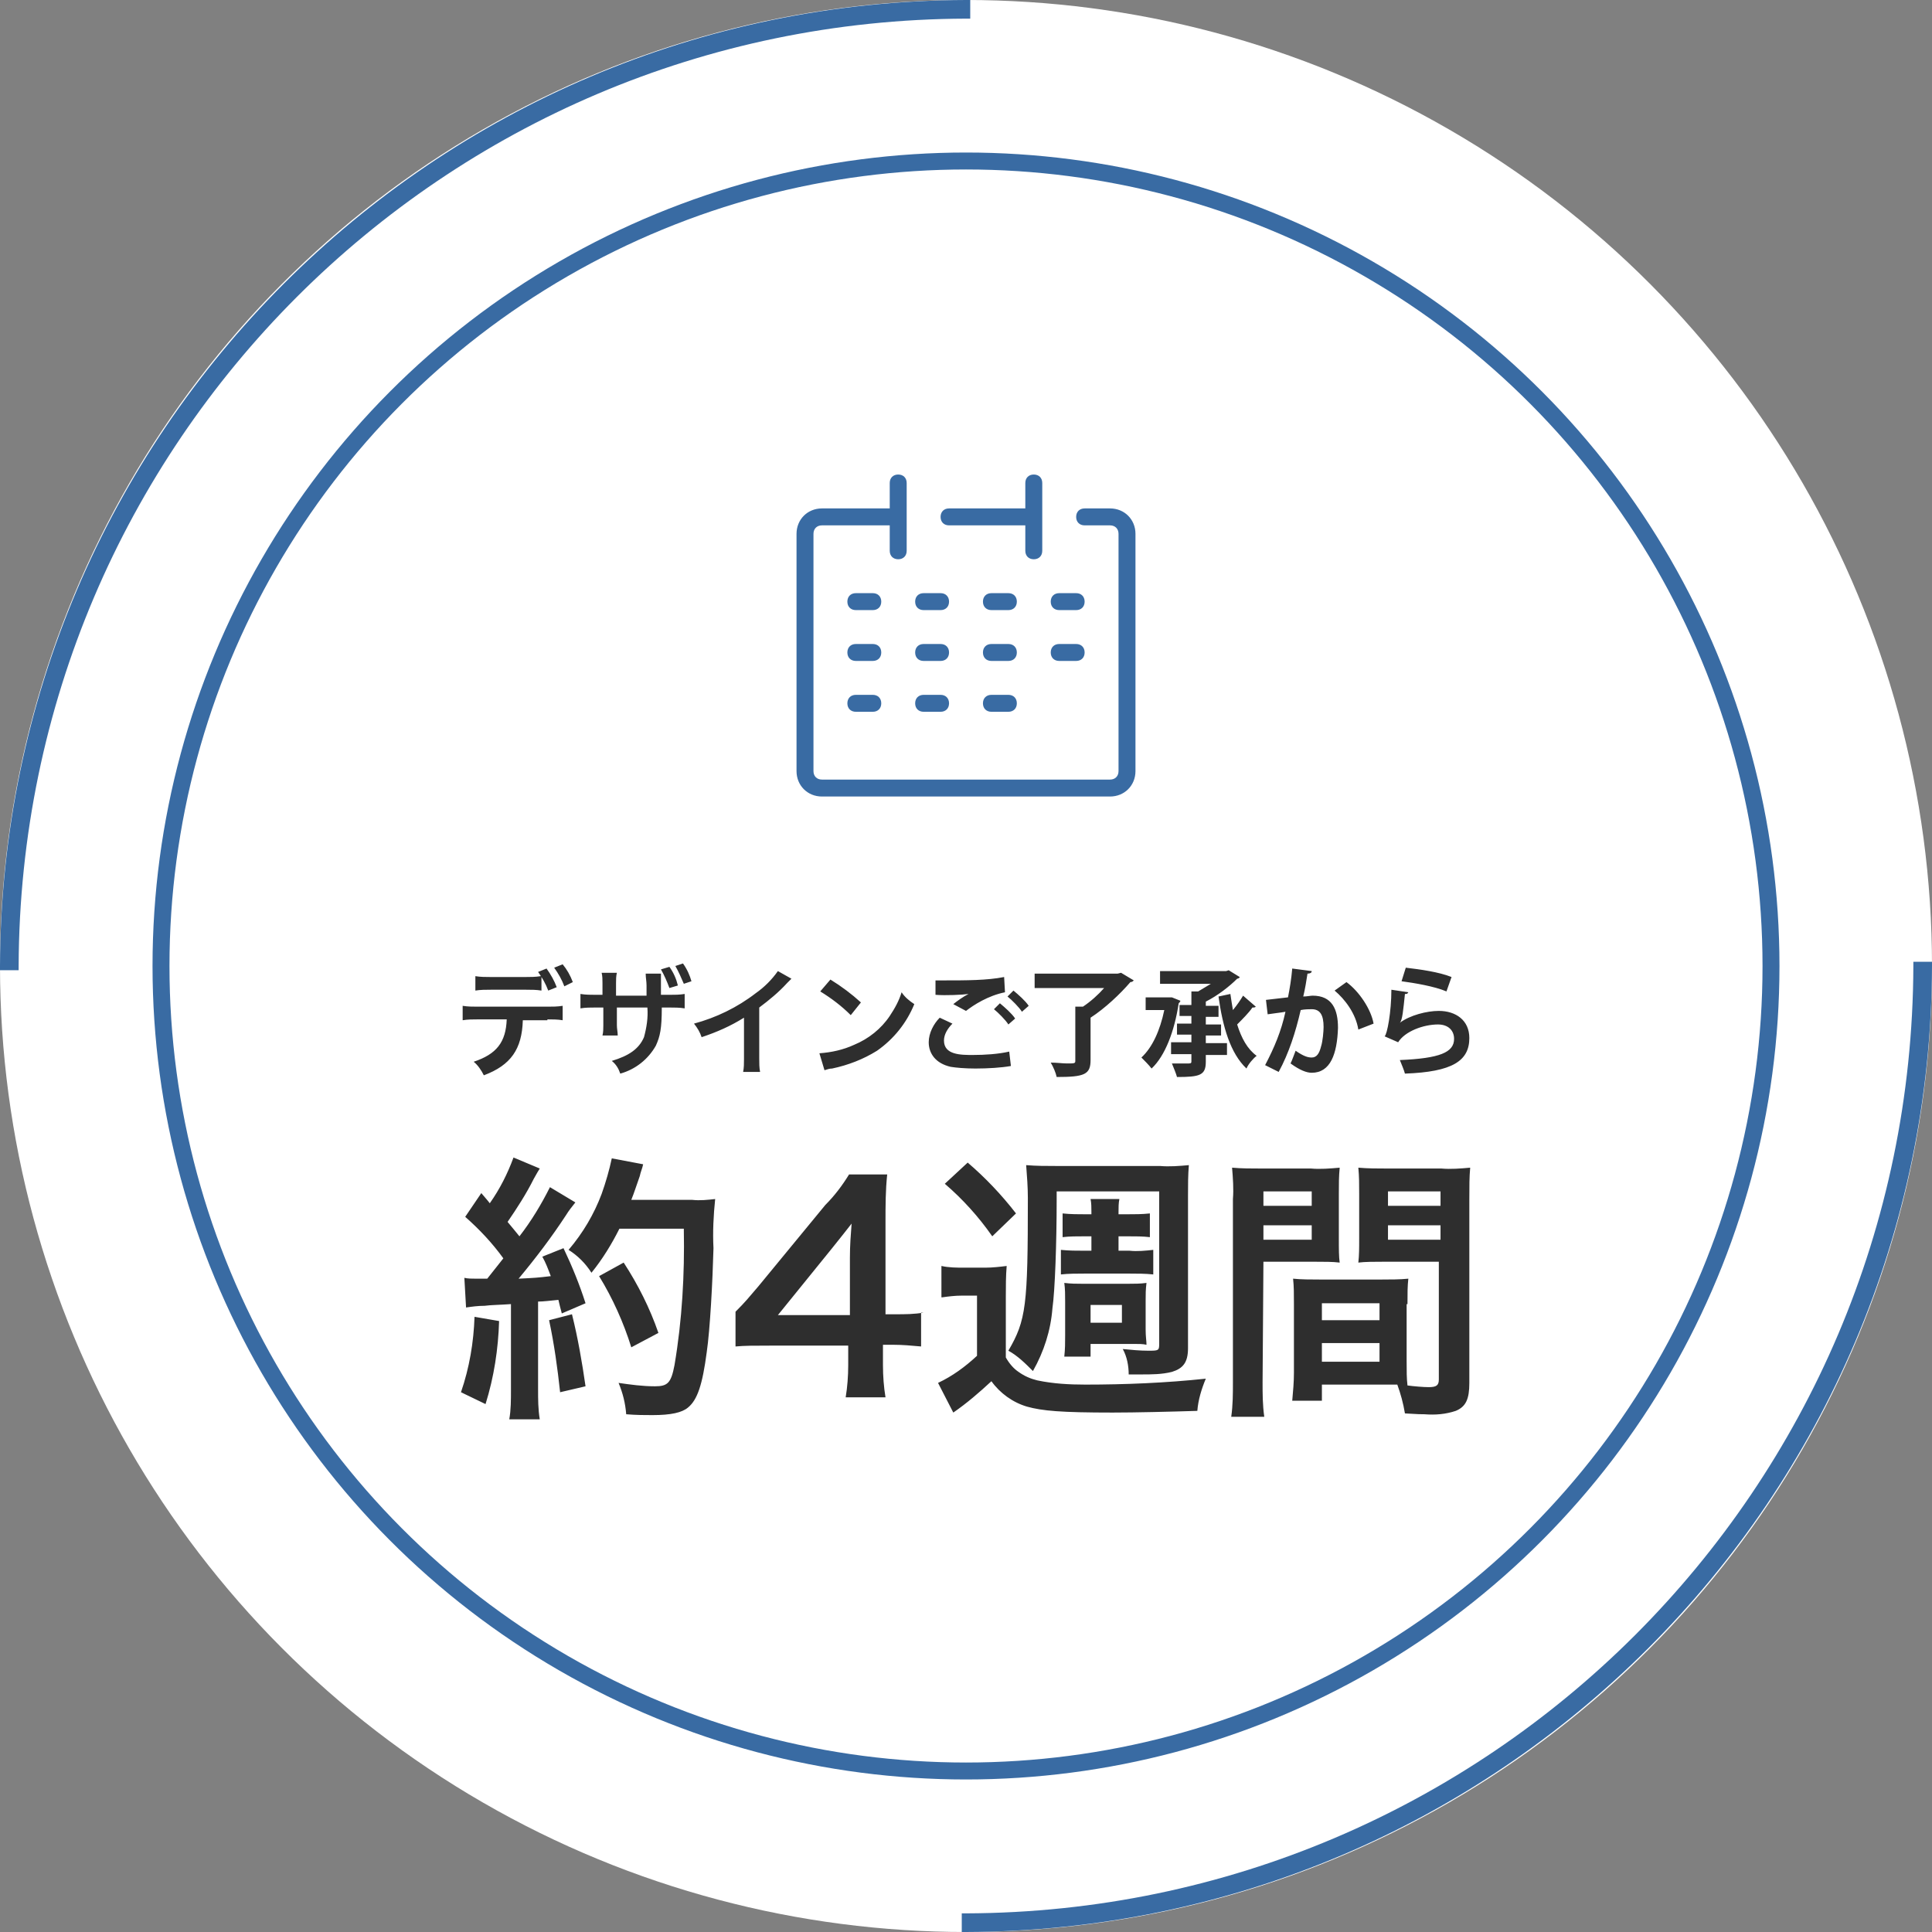
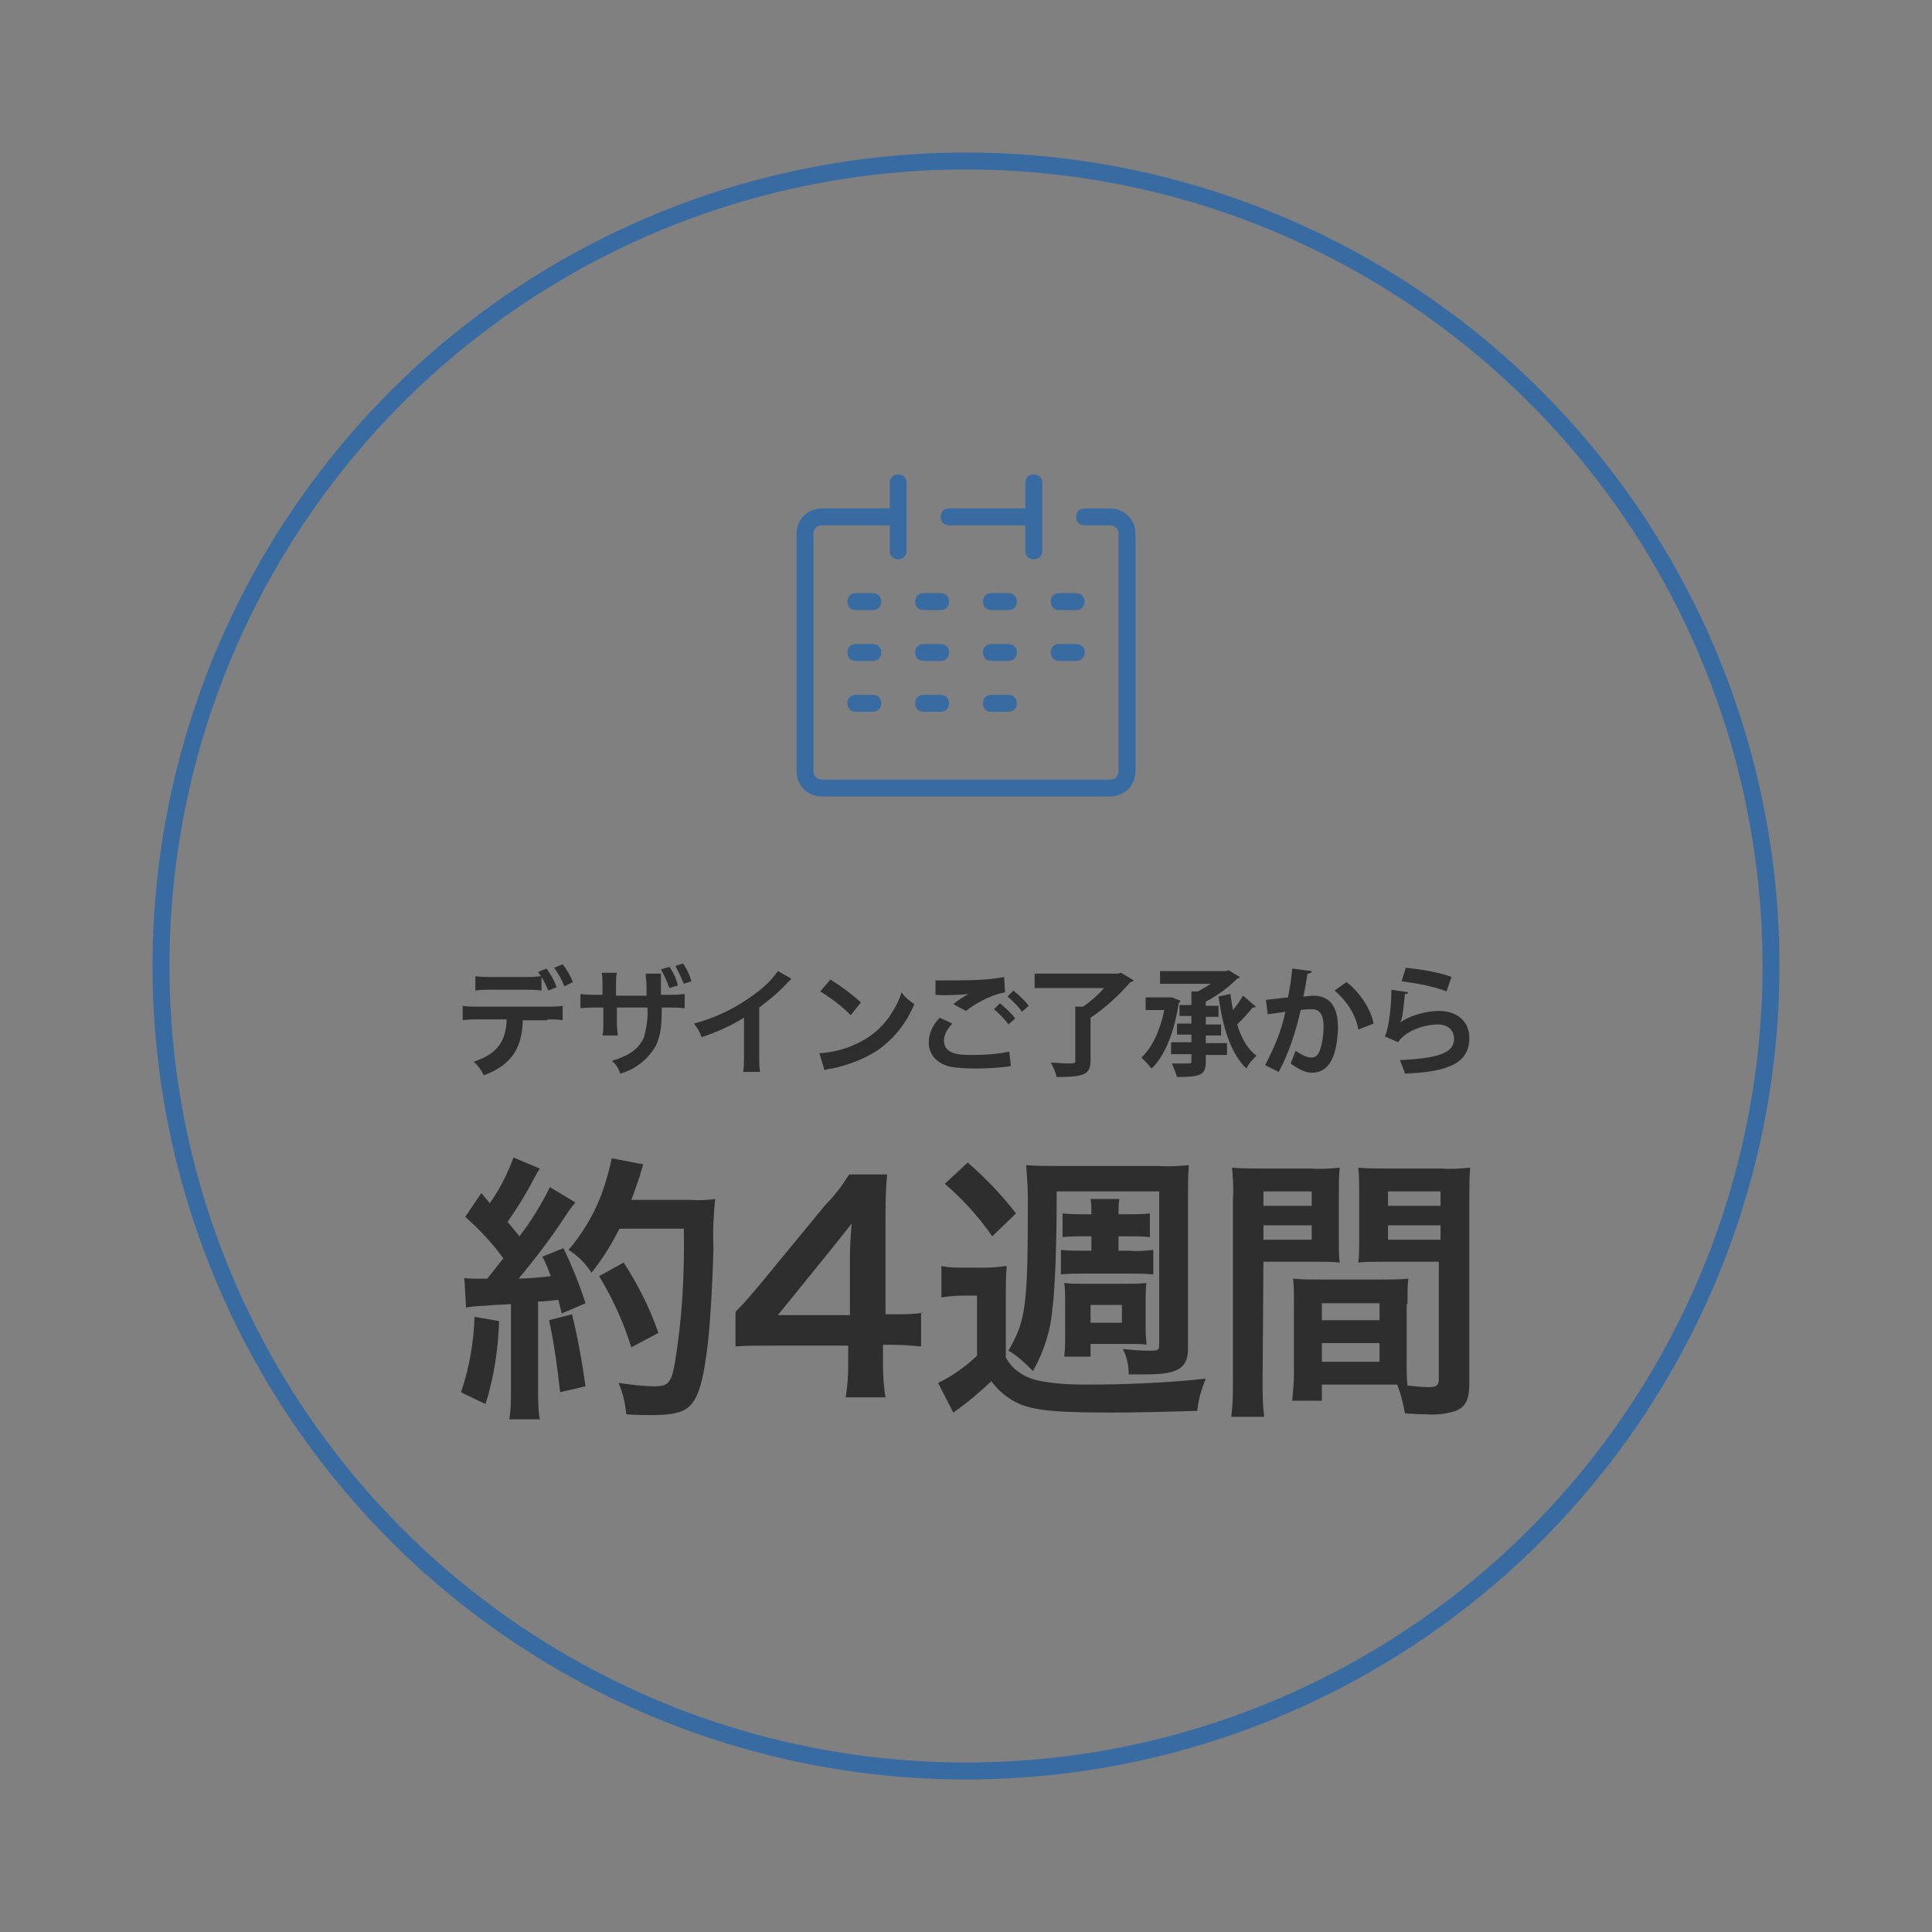
<svg xmlns="http://www.w3.org/2000/svg" version="1.1" id="レイヤー_1" x="0px" y="0px" viewBox="0 0 228 228" style="enable-background:new 0 0 228 228;" xml:space="preserve">
  <rect x="0" y="0" width="228" height="228" fill="#808080" stroke="none" />
  <style type="text/css">
	.st0{fill:#FFFFFF;}
	.st1{fill:none;}
	.st2{fill:none;stroke:#396BA3;stroke-width:2;}
	.st3{fill:#396BA3;}
	.st4{fill:#2E2E2E;}
</style>
  <g transform="translate(-721 -2764)">
    <g transform="translate(-4 -4)">
-       <ellipse class="st0" cx="839" cy="2882" rx="114" ry="114" />
      <g transform="translate(743 2786)">
-         <ellipse class="st1" cx="96" cy="96" rx="96" ry="96" />
        <ellipse class="st2" cx="96" cy="96" rx="95" ry="95" />
      </g>
-       <path class="st3" d="M839,2770.2c-61.7,0.2-111.6,50.1-111.8,111.8v0.5H725v-0.5c0.2-62.9,51.1-113.8,114-114h0.5v2.2H839z     M950.8,2881.5v0.5c-0.2,61.7-50.1,111.6-111.8,111.8h-0.5v2.2h0.5c62.9-0.2,113.8-51.1,114-114v-0.5H950.8z" />
    </g>
    <path class="st4" d="M784.8,2879.2c-0.6,0.1-1.2,0.1-1.8,0.1h-4.1c-0.6,0-1.2,0-1.8-0.1v1.7c0.6-0.1,1.2-0.1,1.8-0.1h4.2   c0.6,0,1.2,0,1.8,0.1V2879.2z M785.6,2884.3c0.6,0,1.2,0,1.8,0.1v-1.7c-0.6,0.1-1.2,0.1-1.8,0.1h-8.2c-0.6,0-1.2,0-1.8-0.1v1.7   c0.6-0.1,1.2-0.1,1.8-0.1h3.4c-0.1,2.7-1.2,4.1-3.9,5c0.5,0.4,0.9,1,1.2,1.6c3.2-1.2,4.5-3.1,4.6-6.5H785.6z M788.6,2879.9   c-0.3-0.8-0.7-1.5-1.2-2.1l-1,0.4c0.5,0.7,0.9,1.4,1.2,2.2L788.6,2879.9z M784.5,2878.7c0.5,0.7,0.9,1.4,1.2,2.2l1-0.4   c-0.3-0.8-0.7-1.5-1.2-2.2L784.5,2878.7z M793.7,2881.5v-1.5c0-0.4,0-0.8,0.1-1.2h-1.8c0.1,0.4,0.1,0.8,0.1,1.2v1.4h-0.8   c-0.6,0-1.2,0-1.8-0.1v1.7c0.6-0.1,1.2-0.1,1.8-0.1h0.9v2.1c0,0.4,0,0.8-0.1,1.2h1.8c0-0.4-0.1-0.8-0.1-1.2v-2.1h3.6   c0.1,1.2-0.1,2.4-0.4,3.5c-0.6,1.4-1.8,2.2-3.8,2.8c0.5,0.4,0.8,0.9,1,1.5c1.8-0.5,3.3-1.7,4.2-3.3c0.5-1.1,0.7-2,0.7-4.5h0.9   c0.6,0,1.2,0,1.8,0.1v-1.7c-0.6,0.1-1.2,0.1-1.8,0.1H799c0-0.6,0-1.1,0-1.6c0-0.3,0-0.6,0-0.9h-1.8c0,0.5,0.1,0.9,0.1,1.4v1.2   L793.7,2881.5z M799,2878.4c0.4,0.7,0.7,1.4,1,2.2l1-0.3c-0.2-0.8-0.5-1.5-1-2.2L799,2878.4z M802.6,2879.8c-0.2-0.7-0.5-1.4-1-2.1   l-0.9,0.3c0.4,0.7,0.7,1.4,1,2.1L802.6,2879.8z M812.8,2878.6c-0.7,1-1.6,1.9-2.6,2.6c-2.2,1.7-4.7,2.9-7.3,3.6   c0.4,0.5,0.7,1,0.9,1.6c1.8-0.6,3.4-1.3,5-2.3v4.9c0,0.5,0,1-0.1,1.5h2c-0.1-0.5-0.1-1-0.1-1.6v-6c1.2-0.9,2.3-1.8,3.3-2.9   c0.2-0.2,0.3-0.3,0.5-0.5L812.8,2878.6z M817.8,2881c1.3,0.8,2.5,1.7,3.6,2.8l1.2-1.5c-1.1-1-2.3-1.9-3.6-2.7L817.8,2881z    M818.3,2890.3c0.3-0.1,0.6-0.2,0.9-0.2c1.9-0.4,3.7-1.1,5.3-2.1c2-1.4,3.5-3.3,4.4-5.5c-0.6-0.4-1.1-0.8-1.5-1.4   c-0.3,1-0.8,1.9-1.4,2.8c-1,1.5-2.5,2.7-4.2,3.4c-1.3,0.6-2.7,0.9-4.1,1L818.3,2890.3z M840.3,2889.8c-1.1,0.2-2.7,0.3-4.2,0.3   c-1.2,0-2.3-0.1-2.9-0.2c-1.8-0.4-2.6-1.6-2.6-2.9c0-1.1,0.6-2.2,1.3-2.9l1.5,0.7c-0.6,0.6-1,1.3-1,2c0,1.7,2,1.7,3.4,1.7   c1.4,0,3-0.1,4.3-0.4L840.3,2889.8z M833.5,2882.5c0.5-0.4,1.2-0.9,1.8-1.2v0c-0.7,0.1-2.7,0.2-3.9,0.1c0-0.4,0-1.3,0-1.7   c0.3,0,0.6,0,1,0c2.6,0,5.1,0,7.1-0.4l0.1,1.8c-2,0.4-3.7,1.5-4.6,2.2L833.5,2882.5z M840,2884.9c-0.3-0.5-1.2-1.4-1.7-1.8l0.7-0.7   c0.6,0.5,1.4,1.2,1.8,1.8L840,2884.9z M841.6,2883.4c-0.3-0.5-1.2-1.4-1.7-1.8l0.7-0.7c0.6,0.5,1.4,1.2,1.8,1.8L841.6,2883.4z    M853.3,2878.8l1.5,0.9c-0.1,0.1-0.2,0.2-0.4,0.2c-1.2,1.4-3,3.1-4.7,4.2v5c0,1.7-0.7,2-4,2c-0.1-0.5-0.4-1.2-0.7-1.7   c0.7,0,1.4,0.1,1.9,0.1c0.9,0,1,0,1-0.3v-6.4l0.9,0c0.9-0.6,1.8-1.4,2.5-2.2h-8.2v-1.7h9.8L853.3,2878.8z M859.3,2881.7l1,0.4   c0,0.1-0.1,0.2-0.2,0.3c-0.5,3.3-1.6,6.2-3.2,7.7c-0.3-0.4-0.9-1-1.2-1.3c1.3-1.2,2.2-3.2,2.7-5.6h-2.2v-1.5h2.8L859.3,2881.7z    M863.3,2886.2v0.9h2.5v1.4h-2.5v0.8c0,1.6-0.7,1.8-3.4,1.8c-0.1-0.4-0.4-1.1-0.6-1.6c0.8,0,1.7,0,2,0c0.3,0,0.3-0.1,0.3-0.3v-0.8   h-2.4v-1.4h2.4v-0.9h-1.7v-1.3h1.7v-0.9h-1.4v-1.3h1.4v-1.6l0.8,0c0.5-0.3,1-0.6,1.5-0.9h-6v-1.5h7.8l0.3-0.1l1.3,0.8   c0,0.1-0.2,0.2-0.3,0.2c-0.9,0.9-2.3,2-3.7,2.7v0.5h1.5v1.3h-1.5v0.9h1.8v1.3H863.3z M866.2,2881.3c0.1,0.7,0.2,1.3,0.3,1.9   c0.5-0.6,0.9-1.2,1.2-1.7l1.5,1.3c-0.1,0.1-0.2,0.1-0.4,0.1c-0.4,0.6-1.2,1.4-1.8,2c0.5,1.6,1.2,2.9,2.3,3.7c-0.4,0.3-1,1-1.2,1.5   c-1.9-1.8-2.8-4.9-3.3-8.5L866.2,2881.3z M875.8,2878.6c0,0.2-0.2,0.3-0.5,0.3c-0.1,0.7-0.3,1.9-0.5,2.7c0.4,0,0.9-0.1,1.1-0.1   c2.3,0,3,1.6,3,3.8v0c-0.1,3.1-0.9,5.3-3.1,5.3c-0.6,0-1.4-0.3-2.5-1.1c0.2-0.4,0.4-1,0.6-1.5c1,0.7,1.5,0.8,1.9,0.8   c0.6,0,0.9-0.5,1.1-1.3c0.2-0.6,0.3-1.8,0.3-2.3c0-1.4-0.4-2.1-1.4-2.1c-0.3,0-0.8,0-1.3,0.1c-0.6,2.6-1.4,5.1-2.6,7.3l-1.6-0.8   c1.1-2.1,1.9-4,2.4-6.3c-0.5,0.1-1.5,0.2-2.1,0.3l-0.2-1.7l2.6-0.3c0.2-1,0.4-2.2,0.5-3.4L875.8,2878.6z M881.3,2885.5   c-0.3-1.9-1.6-3.6-2.8-4.6l1.4-1c1.5,1.1,2.9,3.2,3.2,4.9L881.3,2885.5z M887.2,2881.1c-0.1,0.2-0.2,0.2-0.4,0.2   c-0.2,1.9-0.3,3.1-0.6,3.4h0c1.2-0.9,3.2-1.4,4.6-1.4c2,0,3.6,1.1,3.6,3.2c0,2.7-2,4-7.6,4.2c-0.1-0.4-0.4-1.1-0.6-1.6   c4.7-0.2,6.4-0.9,6.4-2.5c0-1-0.7-1.7-1.9-1.7c-1.7,0-3.9,0.8-4.7,2.1l-1.6-0.7c0.3-0.2,0.8-2.9,0.8-5.5L887.2,2881.1z    M886.9,2878.2c1.7,0.2,3.9,0.5,5.4,1.1l-0.6,1.7c-1.4-0.6-3.8-1-5.3-1.2L886.9,2878.2z" />
    <path class="st4" d="M776,2918.3c0.7-0.1,1.4-0.2,2.2-0.2c0.7-0.1,1.7-0.1,3.1-0.2v10.1c0,1.2,0,2.4-0.2,3.5h3.6   c-0.2-1.2-0.2-2.4-0.2-3.5v-10.4c0.6,0,1.4-0.1,2.4-0.2c0.1,0.5,0.2,0.8,0.4,1.6l2.8-1.2c-0.7-2.2-1.6-4.4-2.6-6.5l-2.5,1   c0.4,0.7,0.7,1.5,1,2.3c-1.7,0.2-1.8,0.2-3.8,0.3c2-2.4,3.9-4.9,5.6-7.5c0.3-0.5,0.7-1,1.1-1.5l-3-1.8c-1,2-2.2,4-3.6,5.8   c-0.5-0.6-0.8-1-1.4-1.7c1.1-1.6,2.2-3.3,3.1-5.1c0.4-0.7,0.5-0.9,0.7-1.2l-3.1-1.3c-0.7,1.9-1.6,3.7-2.8,5.4   c-0.3-0.4-0.5-0.6-1-1.2l-1.9,2.8c1.7,1.5,3.2,3.1,4.5,4.9c-0.7,0.9-0.8,1-1.9,2.4c-0.8,0-1.1,0-1.3,0c-0.5,0-1,0-1.4-0.1   L776,2918.3z M801.7,2909.1c0.1,5.3-0.2,10.7-1.1,16c-0.4,2.1-0.8,2.5-2.3,2.5c-1.5,0-2.9-0.2-4.3-0.4c0.5,1.2,0.8,2.4,0.9,3.7   c1.2,0.1,2.2,0.1,3.1,0.1c2.2,0,3.5-0.3,4.2-0.9c1.1-0.9,1.7-2.7,2.2-6.5c0.4-2.7,0.7-8.5,0.8-12.3c-0.1-1.9,0-3.9,0.2-5.8   c-0.9,0.1-1.8,0.2-2.7,0.1h-7.2c0.4-1,0.5-1.4,1-2.8c0.1-0.5,0.3-0.9,0.4-1.4l-3.7-0.7c-0.3,1.4-0.7,2.8-1.2,4.2   c-0.9,2.4-2.2,4.6-3.9,6.6c1.1,0.7,2,1.6,2.7,2.7c1.3-1.6,2.4-3.4,3.3-5.2H801.7z M777,2919.4c-0.1,3-0.6,6-1.6,8.9l2.9,1.4   c1-3.2,1.5-6.5,1.6-9.8L777,2919.4z M785.8,2919.8c0.6,2.8,1,5.7,1.3,8.5l3-0.7c-0.4-2.8-0.9-5.7-1.6-8.5L785.8,2919.8z    M798.7,2921.3c-1-2.9-2.4-5.7-4.1-8.3l-2.9,1.6c1.6,2.6,2.9,5.5,3.8,8.4L798.7,2921.3z M830,2918.9c-1.1,0.2-2.2,0.2-3.3,0.2h-1.2   v-10.9c0-1.9,0-3.7,0.2-5.6h-4.5c-0.8,1.3-1.7,2.5-2.8,3.6l-7.9,9.6c-1.2,1.4-1.5,1.8-2.7,3v4.1c1.1-0.1,2.2-0.1,4.1-0.1h9.2v2.3   c0,1.3-0.1,2.6-0.3,3.8h4.7c-0.2-1.2-0.3-2.5-0.3-3.8v-2.4h1.2c1.1,0,2.2,0.1,3.3,0.2V2918.9z M821.3,2919.2h-8.5l6.4-7.9   c1.2-1.5,1.6-2,2.3-2.9c-0.1,1.3-0.2,2.6-0.2,4V2919.2z M850,2911.6h-1c-0.9,0-1.9,0-2.8-0.1v2.9c0.9-0.1,1.9-0.1,2.8-0.1h5.3   c0.9,0,1.9,0,2.8,0.1v-2.9c-0.9,0.1-1.9,0.2-2.8,0.1h-1.3v-1.7h0.9c1.1,0,2,0,2.8,0.1v-2.8c-0.9,0.1-1.8,0.1-2.8,0.1h-0.9v-0.3   c0-0.5,0-1,0.1-1.5h-3.4c0.1,0.5,0.1,1,0.1,1.5v0.3h-0.6c-0.9,0-1.9,0-2.8-0.1v2.8c0.8-0.1,1.7-0.1,2.8-0.1h0.6V2911.6z    M857.8,2904.9v17.7c0,0.8-0.1,0.8-1.3,0.8c-1,0-2-0.1-3-0.2c0.5,0.9,0.7,2,0.7,3c0.7,0,1,0,1.5,0c1.2,0,2.4,0,3.6-0.3   c1.3-0.4,1.9-1.1,1.9-2.8v-18.1c0-1.2,0-2.3,0.1-3.5c-1.1,0.1-2.3,0.2-3.4,0.1h-12.3c-1.2,0-2.3,0-3.5-0.1c0.1,1.3,0.2,2.6,0.2,3.9   c0,12.7-0.2,14.4-2.3,18c1.1,0.6,2,1.5,2.9,2.4c1.3-2.3,2.1-4.8,2.3-7.4c0.3-2.1,0.5-7.7,0.5-12.8v-1H857.8z M849.7,2924v-1.4h5.1   c0.6,0,1.1,0,1.5,0.1c0-0.5-0.1-0.9-0.1-1.8v-3.4c0-0.8,0-1.3,0.1-2.1c-0.7,0.1-1.4,0.1-2.1,0.1h-5.5c-0.7,0-1.3,0-2.1-0.1   c0.1,0.7,0.1,1.4,0.1,2.2v4c0,0.8,0,1.6-0.1,2.5H849.7z M849.7,2918h3.7v2.1h-3.7V2918z M832.5,2903.7c2.1,1.8,4,3.9,5.6,6.2   l2.8-2.7c-1.7-2.2-3.6-4.2-5.7-6L832.5,2903.7z M832.2,2917.1c0.7-0.1,1.5-0.2,2.3-0.2h1.8v7.1c-1.4,1.3-2.9,2.4-4.6,3.2l1.8,3.5   c1.6-1.1,3.1-2.4,4.5-3.7c1,1.4,2.5,2.5,4.2,3c1.8,0.5,4,0.7,10.1,0.7c2.7,0,6.8-0.1,10-0.2c0.1-1.3,0.5-2.6,1-3.8   c-4.7,0.5-9.5,0.7-14.2,0.7c-1.9,0-3.8-0.1-5.7-0.5c-0.8-0.2-1.5-0.5-2.2-1c-0.6-0.4-1.1-1-1.5-1.7v-7.2c0-1.2,0-2.4,0.1-3.6   c-0.8,0.1-1.7,0.2-2.5,0.2h-2.5c-0.9,0-1.8,0-2.7-0.2V2917.1z M887.1,2917.9c0-1.3,0-2.1,0.1-3c-1,0.1-2.1,0.1-3.1,0.1h-7.4   c-1,0-2.1,0-3.1-0.1c0.1,0.9,0.1,1.8,0.1,3v8.1c0,1.1-0.1,2.2-0.2,3.3h3.5v-1.9h7c0.3,0,0.9,0,1.9,0c0.4,1.1,0.7,2.2,0.9,3.4   c1.7,0.1,1.8,0.1,2.3,0.1c1.3,0.1,2.5,0,3.7-0.4c1.2-0.5,1.6-1.4,1.6-3.3v-21.7c0-1.7,0-2.5,0.1-3.7c-1.1,0.1-2.3,0.2-3.4,0.1h-6.4   c-1.1,0-2.3,0-3.4-0.1c0.1,1,0.1,2,0.1,3.1v5.1c0,1.4,0,2.1-0.1,3c0.8-0.1,1.9-0.1,3-0.1h6.5v13.9c0,0.7-0.3,0.9-1.2,0.9   c-0.6,0-1.8-0.1-2.5-0.2c-0.1-0.9-0.1-1.6-0.1-2.9V2917.9z M884.8,2904.6h6.2v1.7h-6.2V2904.6z M884.8,2908.6h6.2v1.7h-6.2V2908.6z    M877,2917.8h6.8v2H877V2917.8z M877,2922.5h6.8v2.2H877V2922.5z M870.1,2912.9h6c1.2,0,2.2,0,3,0.1c-0.1-0.7-0.1-1.5-0.1-3v-5.1   c0-1.3,0-2,0.1-3.1c-1.1,0.1-2.3,0.2-3.4,0.1h-5.9c-1.1,0-2.3,0-3.4-0.1c0.1,1.2,0.2,2.5,0.1,3.7v21.6c0,1.4,0,2.7-0.2,4.1h3.9   c-0.2-1.4-0.2-2.7-0.2-4.1L870.1,2912.9z M870.1,2904.6h5.7v1.7h-5.7V2904.6z M870.1,2908.6h5.7v1.7h-5.7V2908.6z" />
    <path class="st3" d="M855,2827v28c0,1.7-1.3,3-3,3h-34c-1.7,0-3-1.3-3-3v-28c0-1.7,1.3-3,3-3h8v-3c0-0.6,0.4-1,1-1c0.6,0,1,0.4,1,1   v8c0,0.6-0.4,1-1,1c-0.6,0-1-0.4-1-1v-3h-8c-0.6,0-1,0.4-1,1v28c0,0.6,0.4,1,1,1h34c0.6,0,1-0.4,1-1v-28c0-0.6-0.4-1-1-1h-3   c-0.6,0-1-0.4-1-1s0.4-1,1-1h3C853.7,2824,855,2825.3,855,2827z M833,2826h9v3c0,0.6,0.4,1,1,1c0.6,0,1-0.4,1-1v-8c0-0.6-0.4-1-1-1   c-0.6,0-1,0.4-1,1v3h-9c-0.6,0-1,0.4-1,1S832.4,2826,833,2826z M846,2836h2c0.6,0,1-0.4,1-1s-0.4-1-1-1h-2c-0.6,0-1,0.4-1,1   S845.4,2836,846,2836z M824,2834h-2c-0.6,0-1,0.4-1,1s0.4,1,1,1h2c0.6,0,1-0.4,1-1S824.6,2834,824,2834z M830,2836h2   c0.6,0,1-0.4,1-1s-0.4-1-1-1h-2c-0.6,0-1,0.4-1,1S829.4,2836,830,2836z M840,2834h-2c-0.6,0-1,0.4-1,1s0.4,1,1,1h2c0.6,0,1-0.4,1-1   S840.6,2834,840,2834z M846,2842h2c0.6,0,1-0.4,1-1s-0.4-1-1-1h-2c-0.6,0-1,0.4-1,1S845.4,2842,846,2842z M824,2840h-2   c-0.6,0-1,0.4-1,1s0.4,1,1,1h2c0.6,0,1-0.4,1-1S824.6,2840,824,2840z M830,2842h2c0.6,0,1-0.4,1-1s-0.4-1-1-1h-2c-0.6,0-1,0.4-1,1   S829.4,2842,830,2842z M840,2840h-2c-0.6,0-1,0.4-1,1s0.4,1,1,1h2c0.6,0,1-0.4,1-1S840.6,2840,840,2840z M824,2846h-2   c-0.6,0-1,0.4-1,1s0.4,1,1,1h2c0.6,0,1-0.4,1-1S824.6,2846,824,2846z M830,2848h2c0.6,0,1-0.4,1-1s-0.4-1-1-1h-2c-0.6,0-1,0.4-1,1   S829.4,2848,830,2848z M840,2846h-2c-0.6,0-1,0.4-1,1s0.4,1,1,1h2c0.6,0,1-0.4,1-1S840.6,2846,840,2846z" />
  </g>
</svg>